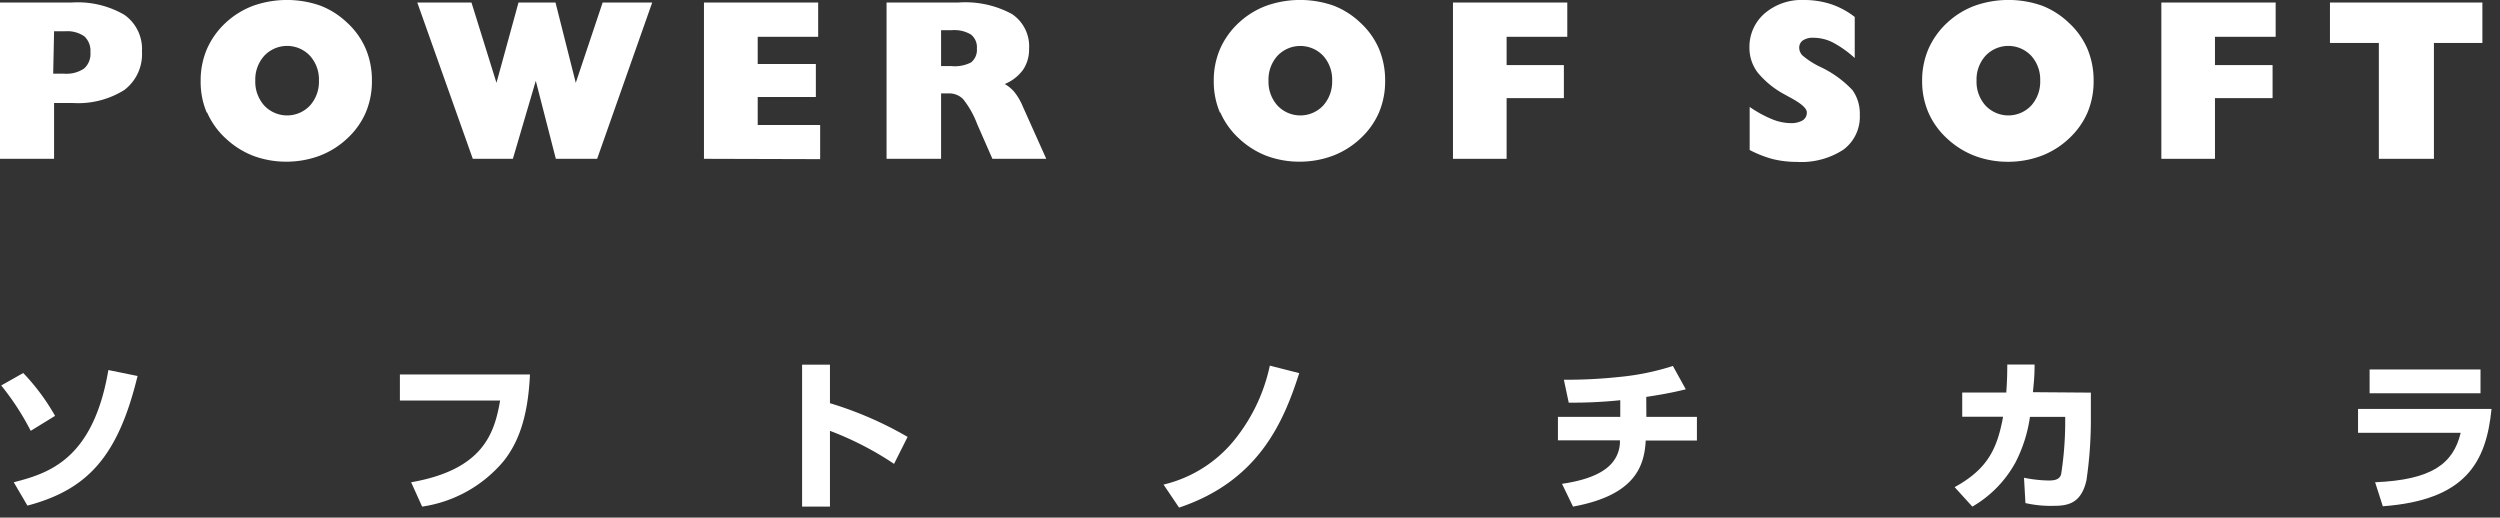
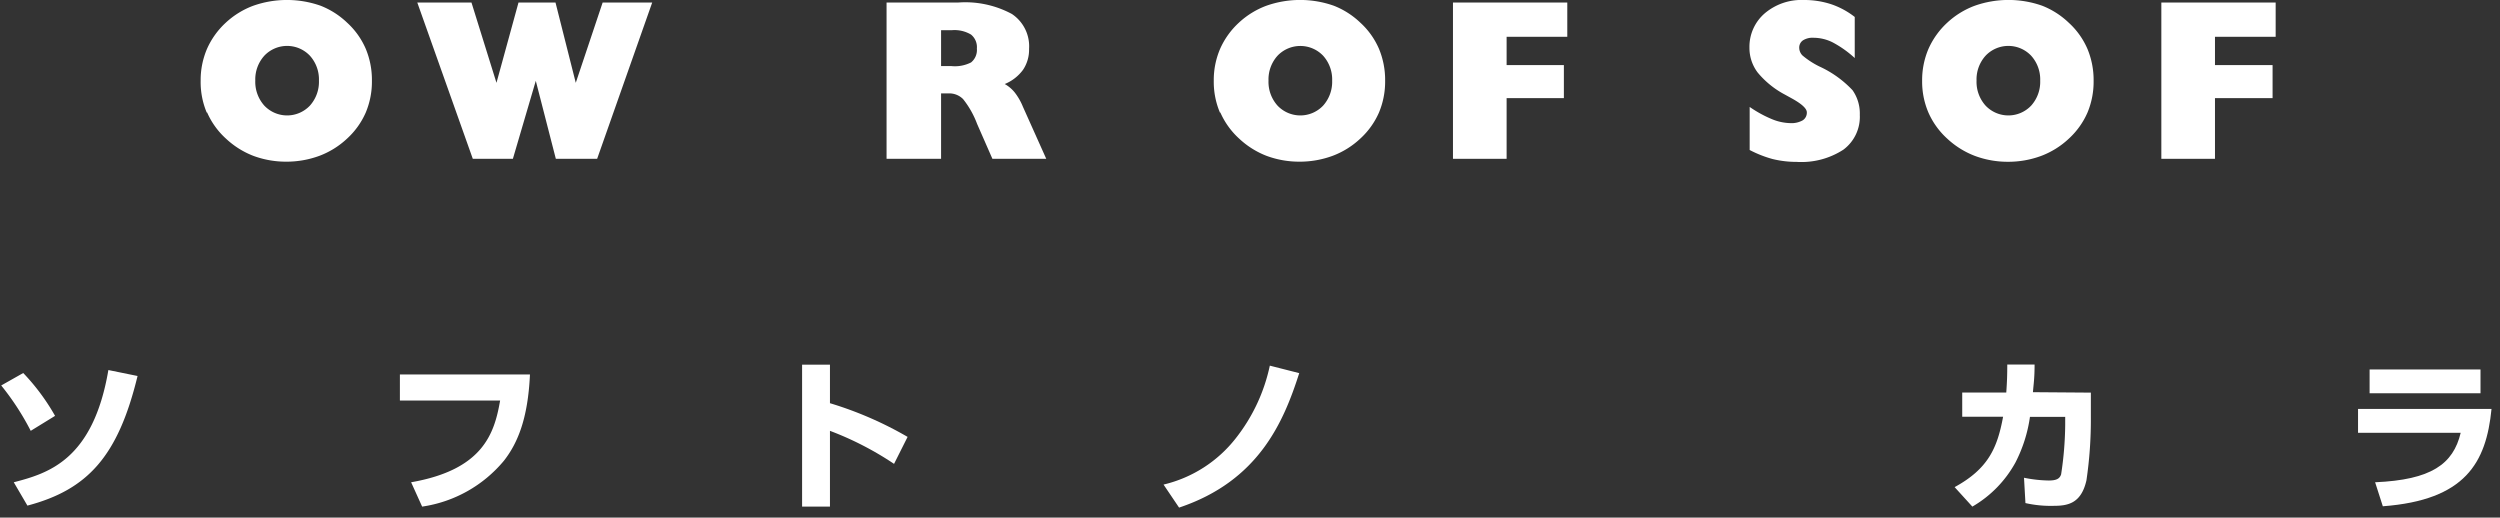
<svg xmlns="http://www.w3.org/2000/svg" id="POWER_OF_SOFT" data-name="POWER OF SOFT" viewBox="0 0 227 47">
  <rect x="0" y="0" width="227" height="47" fill="#333333" stroke="none" />
  <defs>
    <style>.cls-1{fill:#fff;}</style>
  </defs>
  <title>アートボード 1</title>
  <g id="POWER_OF_SOFT-2" data-name="POWER OF SOFT">
-     <path class="cls-1" d="M4.91,2.84h1a2.72,2.72,0,0,1,1.75.46,1.78,1.78,0,0,1,.55,1.45,1.78,1.78,0,0,1-.57,1.47,2.85,2.85,0,0,1-1.81.47h-1Zm0,11.58V9.35H6.57a7.88,7.88,0,0,0,4.72-1.18,4.07,4.07,0,0,0,1.6-3.49,3.79,3.79,0,0,0-1.59-3.33A8.41,8.41,0,0,0,6.5.23H0V14.42Z" />
    <path class="cls-1" d="M24,5.06a2.85,2.85,0,0,1,4.14,0,3.21,3.21,0,0,1,.82,2.26,3.24,3.24,0,0,1-.82,2.27,2.85,2.85,0,0,1-4.14,0,3.23,3.23,0,0,1-.82-2.27A3.21,3.21,0,0,1,24,5.06Zm-5.19,5.16a7,7,0,0,0,1.71,2.37A7.71,7.71,0,0,0,23,14.15a8.52,8.52,0,0,0,3,.53,8.61,8.61,0,0,0,3-.53,7.56,7.56,0,0,0,2.52-1.57,7,7,0,0,0,1.69-2.36,7.25,7.25,0,0,0,.56-2.89,7.34,7.34,0,0,0-.56-2.9,6.92,6.92,0,0,0-1.69-2.37A7.38,7.38,0,0,0,29.11.52,9.2,9.2,0,0,0,23,.52a7.51,7.51,0,0,0-2.51,1.55,7.17,7.17,0,0,0-1.7,2.38,7.21,7.21,0,0,0-.57,2.89A7.15,7.15,0,0,0,18.77,10.22Z" />
    <path class="cls-1" d="M42.93,14.42,37.89.23h4.92l2.27,7.29,2-7.29h3.36l1.84,7.29L54.72.23h4.5l-5,14.19H50.47L48.65,7.34l-2.08,7.08Z" />
-     <path class="cls-1" d="M63.92,14.42V.23H74.29V3.34H68.8V5.81h5.28v3H68.8v2.54h5.67v3.1Z" />
    <path class="cls-1" d="M85.45,2.74h1a2.93,2.93,0,0,1,1.72.4,1.47,1.47,0,0,1,.53,1.27,1.45,1.45,0,0,1-.53,1.26A3.23,3.23,0,0,1,86.38,6h-.93Zm0,11.68V8.48h.69A1.77,1.77,0,0,1,87.45,9a8.21,8.21,0,0,1,1.27,2.25l1.39,3.17H95L92.88,9.69a5.44,5.44,0,0,0-.74-1.29,3.11,3.11,0,0,0-.91-.77,3.88,3.88,0,0,0,1.66-1.29,3.27,3.27,0,0,0,.55-1.9,3.53,3.53,0,0,0-1.56-3.17A8.92,8.92,0,0,0,87,.23h-6.5V14.42Z" />
    <path class="cls-1" d="M116,5.06a2.86,2.86,0,0,1,4.14,0,3.22,3.22,0,0,1,.82,2.26,3.24,3.24,0,0,1-.82,2.27,2.85,2.85,0,0,1-4.14,0,3.23,3.23,0,0,1-.82-2.27A3.21,3.21,0,0,1,116,5.06Zm-5.19,5.16a7.05,7.05,0,0,0,1.71,2.37A7.69,7.69,0,0,0,115,14.15a8.52,8.52,0,0,0,3,.53,8.61,8.61,0,0,0,3-.53,7.55,7.55,0,0,0,2.52-1.57,7,7,0,0,0,1.69-2.36,7.25,7.25,0,0,0,.56-2.89,7.35,7.35,0,0,0-.56-2.9,6.92,6.92,0,0,0-1.69-2.37A7.36,7.36,0,0,0,121.11.52a9.2,9.2,0,0,0-6.12,0,7.5,7.5,0,0,0-2.51,1.55,7.15,7.15,0,0,0-1.7,2.38,7.19,7.19,0,0,0-.57,2.89A7.17,7.17,0,0,0,110.77,10.22Z" />
    <path class="cls-1" d="M131.93,14.42V.23h10.38V3.34H136.8V5.91H142v3H136.8v5.51Z" />
    <path class="cls-1" d="M158.87,13.62V9.71a10.8,10.8,0,0,0,2,1.1,4.62,4.62,0,0,0,1.69.37,2.08,2.08,0,0,0,1.12-.25.82.82,0,0,0,.38-.73q0-.52-1.41-1.29l-.58-.32a8.15,8.15,0,0,1-2.47-2,3.69,3.69,0,0,1-.75-2.27,4,4,0,0,1,1.39-3.11A5.15,5.15,0,0,1,163.78,0a7.85,7.85,0,0,1,2.48.38,7.21,7.21,0,0,1,2.15,1.16V5.27a9.65,9.65,0,0,0-2-1.42,3.89,3.89,0,0,0-1.71-.42,1.64,1.64,0,0,0-1,.24.79.79,0,0,0-.33.68,1,1,0,0,0,.3.69,7.46,7.46,0,0,0,1.54,1,9.61,9.61,0,0,1,3,2.15,3.67,3.67,0,0,1,.66,2.24,3.71,3.71,0,0,1-1.49,3.16,7,7,0,0,1-4.24,1.11,9.16,9.16,0,0,1-2.19-.26A10.32,10.32,0,0,1,158.87,13.62Z" />
    <path class="cls-1" d="M180.29,5.06a2.85,2.85,0,0,1,4.14,0,3.21,3.21,0,0,1,.82,2.26,3.23,3.23,0,0,1-.82,2.27,2.85,2.85,0,0,1-4.14,0,3.23,3.23,0,0,1-.82-2.27A3.21,3.21,0,0,1,180.29,5.06Zm-5.19,5.16a7,7,0,0,0,1.71,2.37,7.7,7.7,0,0,0,2.52,1.57,8.53,8.53,0,0,0,3,.53,8.62,8.62,0,0,0,3-.53,7.56,7.56,0,0,0,2.52-1.57,7,7,0,0,0,1.69-2.36,7.25,7.25,0,0,0,.56-2.89,7.35,7.35,0,0,0-.56-2.9,6.92,6.92,0,0,0-1.69-2.37A7.37,7.37,0,0,0,185.43.52a9.2,9.2,0,0,0-6.12,0,7.5,7.5,0,0,0-2.51,1.55,7.19,7.19,0,0,0-1.7,2.38,7.22,7.22,0,0,0-.57,2.89A7.15,7.15,0,0,0,175.1,10.22Z" />
    <path class="cls-1" d="M196.25,14.42V.23h10.38V3.34h-5.51V5.91h5.23v3h-5.23v5.51Z" />
-     <path class="cls-1" d="M216,14.42V3.9h-4.44V.23H225.4V3.9H221V14.42Z" />
  </g>
  <path id="ソ" class="cls-1" d="M2.79,39.12A23.68,23.68,0,0,0,.11,35l2-1.13A19.47,19.47,0,0,1,5,37.76ZM1.25,43.79c3.11-.81,7.2-2,8.59-10.19l2.65.54c-1.77,7.3-4.53,10.32-10,11.77Z" />
  <path id="フ" class="cls-1" d="M48.12,34c-.18,4-1.11,6.23-2.36,7.83A11.89,11.89,0,0,1,38.33,46l-1-2.21c6.52-1.14,7.56-4.41,8.08-7.42h-9.1V34Z" />
  <path id="ト" class="cls-1" d="M75.36,33.11v3.5a33,33,0,0,1,7.05,3.06l-1.23,2.45a28.55,28.55,0,0,0-5.82-3V46H72.83V33.11Z" />
  <path id="ノ" class="cls-1" d="M105.65,44a11.78,11.78,0,0,0,6.57-4.22,16,16,0,0,0,3.08-6.58l2.67.68c-1.42,4.44-3.68,9.79-10.91,12.21Z" />
-   <path id="チ" class="cls-1" d="M149.49,37.85h4.59V40h-4.65c-.12,2.53-1.17,5-6.6,6l-1-2.07c1.38-.2,3.61-.67,4.63-2a3,3,0,0,0,.63-1.95h-5.63V37.85h5.66V36.34a41.9,41.9,0,0,1-4.68.22L142,34.48a44.57,44.57,0,0,0,5-.25,22.89,22.89,0,0,0,4.9-1l1.17,2.12c-.79.19-1.67.4-3.59.69Z" />
  <path id="カ" class="cls-1" d="M189.85,35.65v2.24a37.78,37.78,0,0,1-.4,5.72c-.48,2.13-1.72,2.32-3,2.32a10.38,10.38,0,0,1-2.54-.25l-.13-2.3a12.09,12.09,0,0,0,2.24.25c.7,0,1-.16,1.13-.56a31.26,31.26,0,0,0,.37-4.46v-.76h-3.2A13,13,0,0,1,183,42,10.41,10.41,0,0,1,179.09,46l-1.61-1.77c3-1.64,3.87-3.49,4.4-6.39h-3.71v-2.2h4c.07-1,.09-1.6.09-2.54l2.48,0c0,1.26-.09,1.77-.15,2.51Z" />
  <path id="ラ" class="cls-1" d="M225.23,33.55v2.16H215.16V33.55Zm1,3.58c-.48,4.9-2.39,8.28-9.87,8.84l-.7-2.18c5.09-.22,7.09-1.64,7.77-4.49h-9.32V37.13Z" />
</svg>